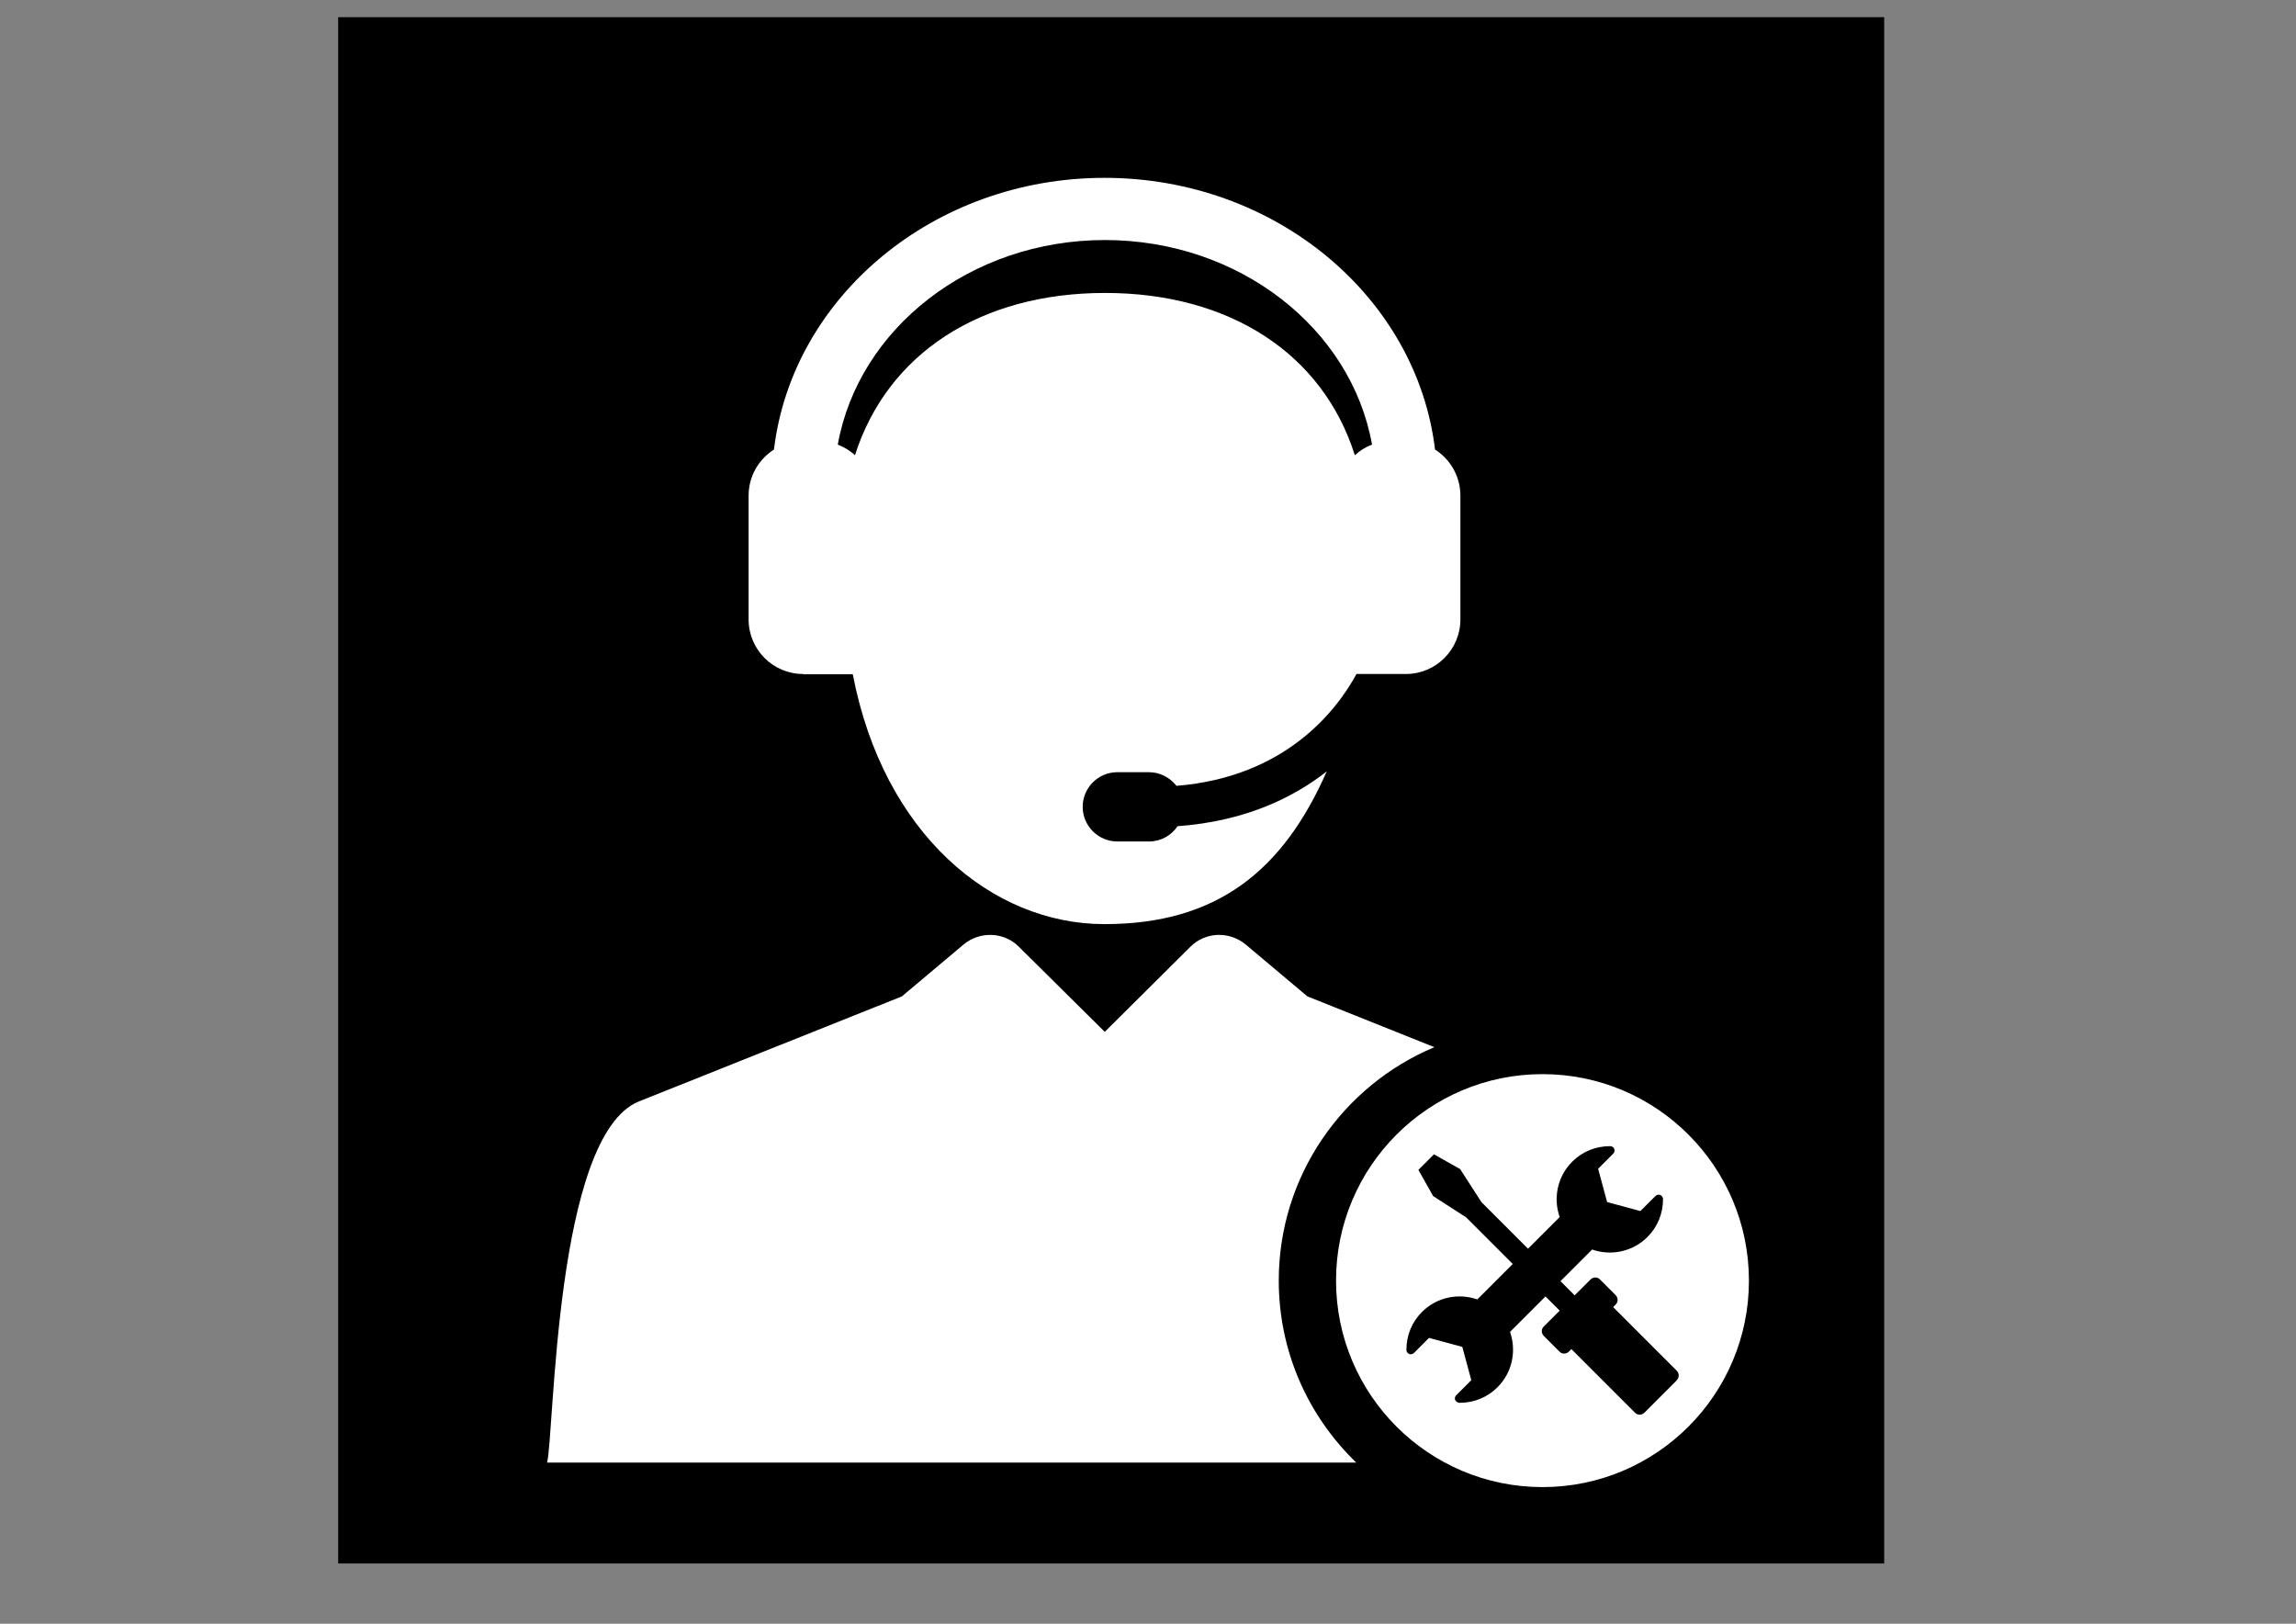
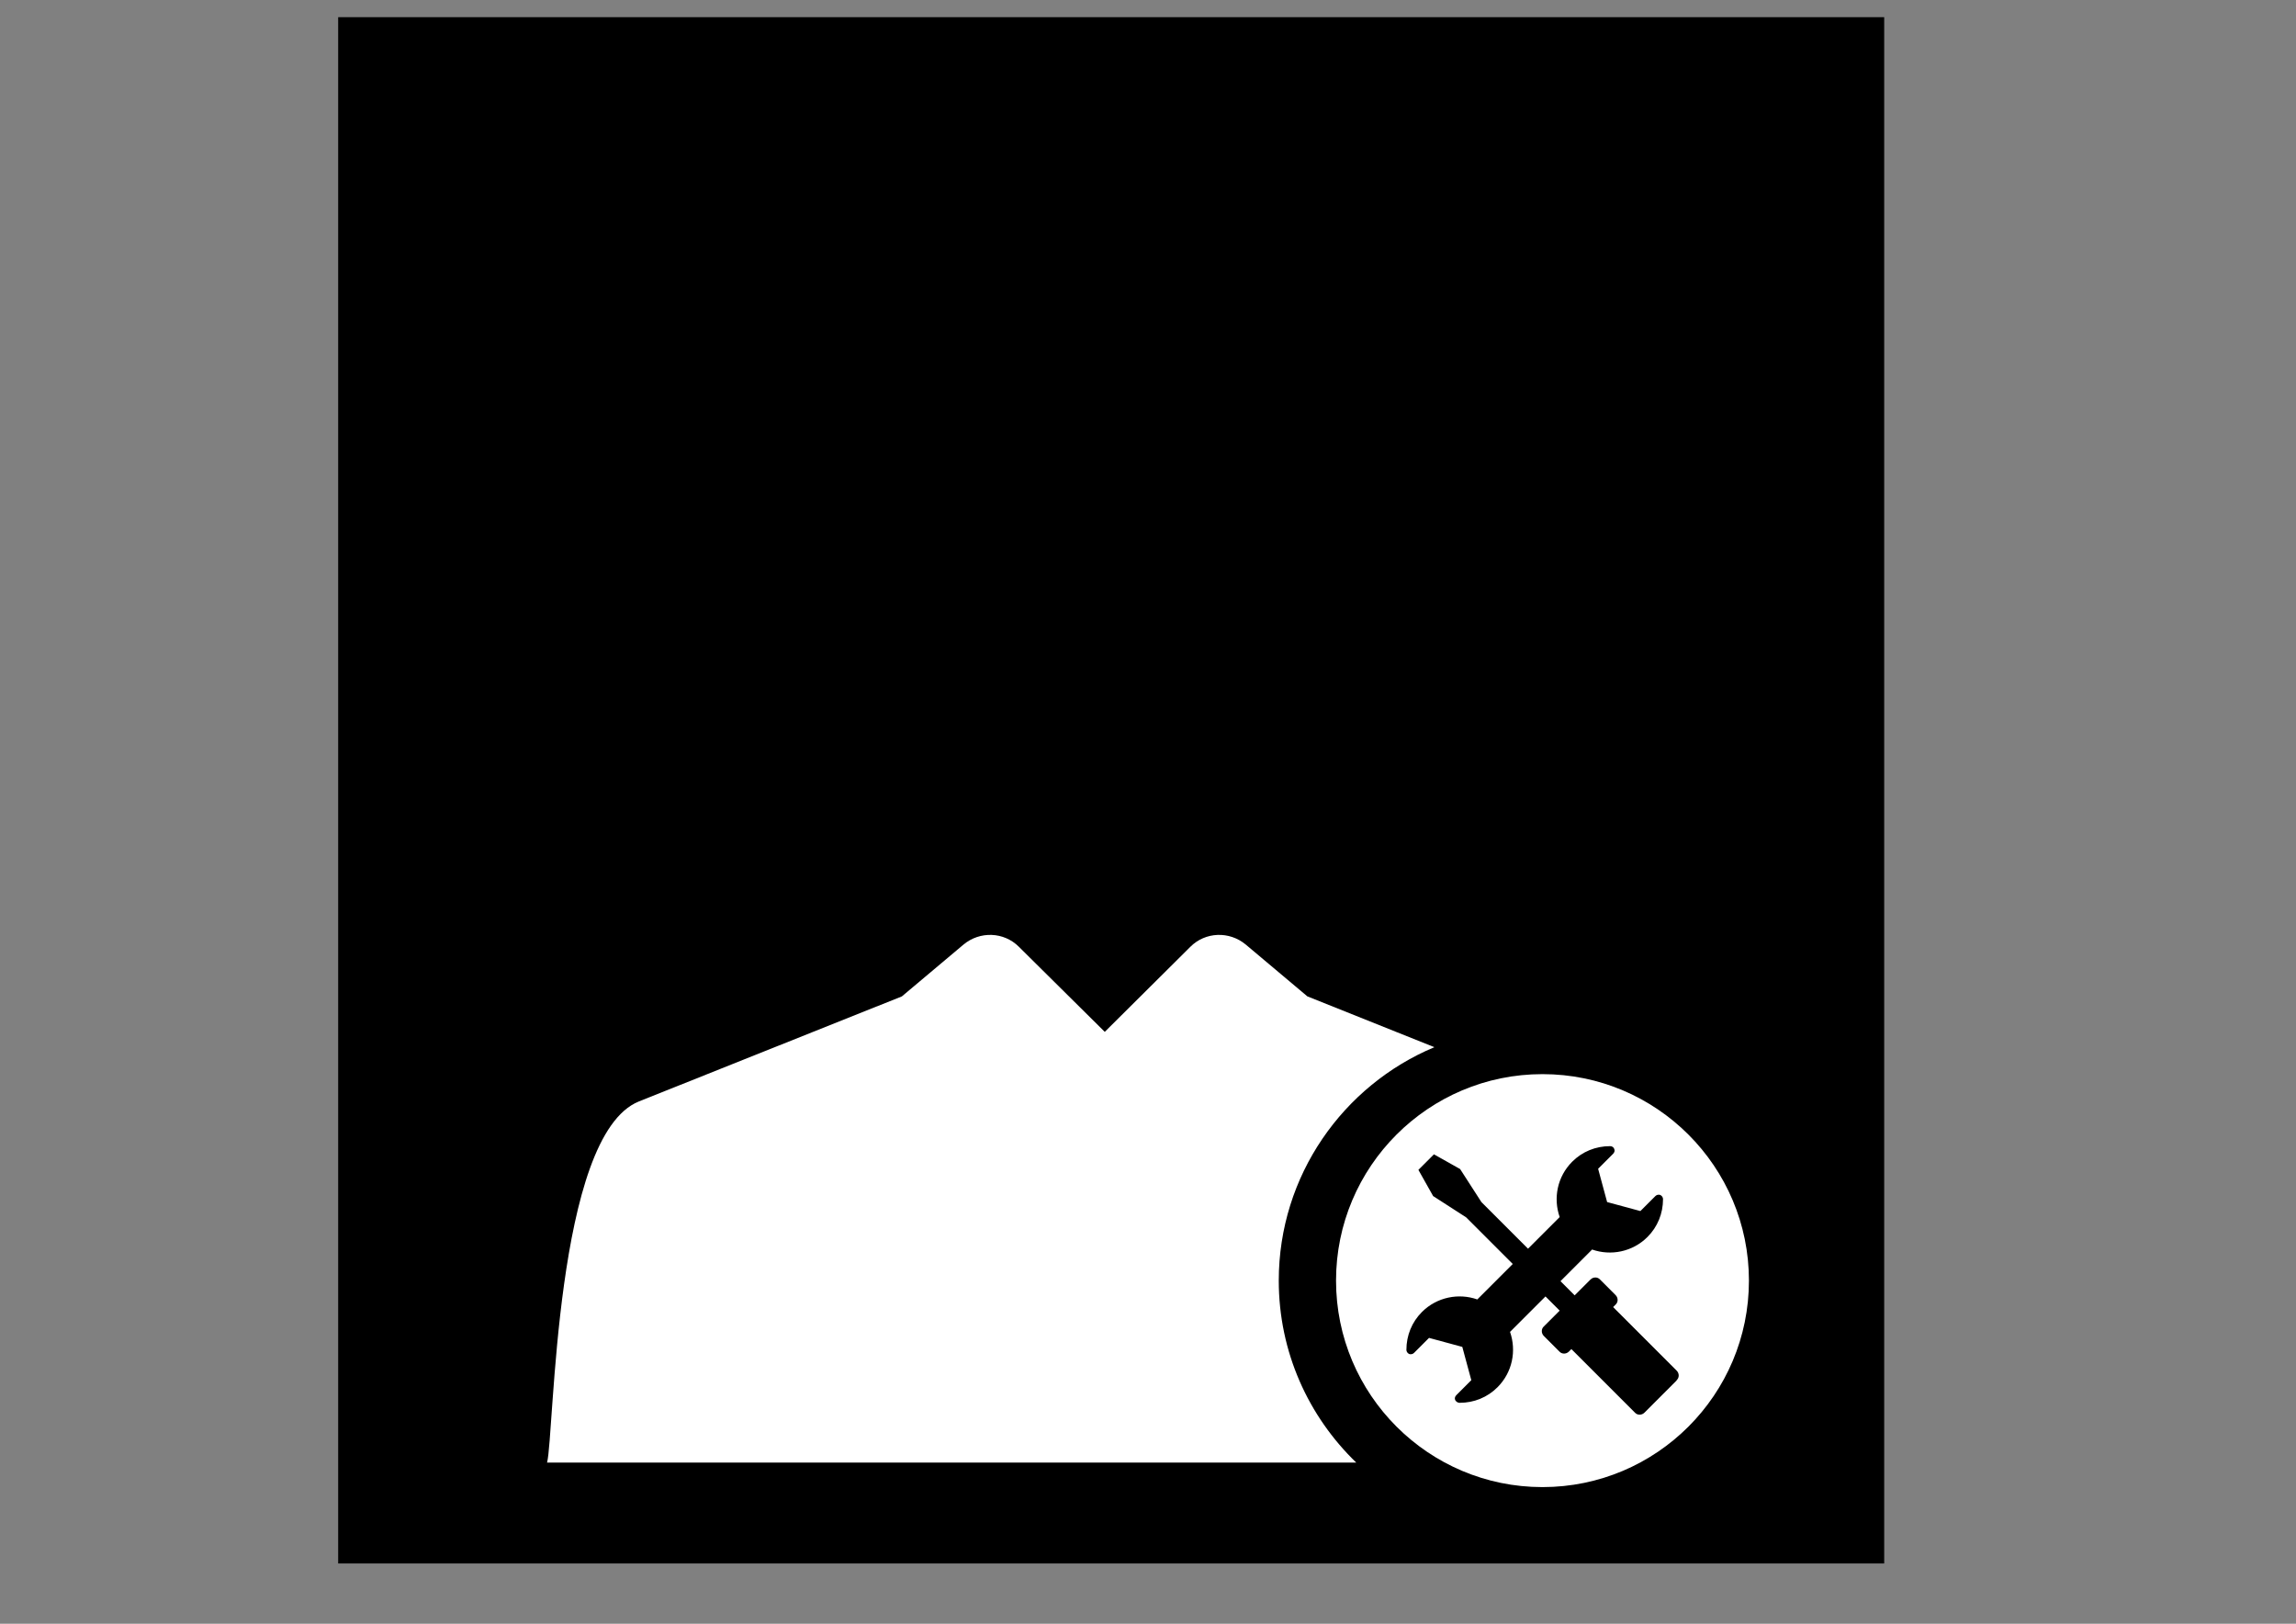
<svg xmlns="http://www.w3.org/2000/svg" viewBox="0 0 841.9 595.3">
  <rect x="0" y="0" width="841.9" height="595.3" fill="#808080" stroke="none" />
  <defs>
    <style>      .cls-1 {        fill: #fff;      }    </style>
  </defs>
  <g>
    <g id="Layer_1">
      <rect x="124" y="6.3" width="566.9" height="566.9" />
      <g>
        <path class="cls-1" d="M565.6,393.8c-41.8,0-75.7,33.9-75.7,75.7s33.9,75.7,75.7,75.7,75.7-33.9,75.7-75.7c0-41.8-33.9-75.7-75.7-75.7ZM614.8,506.1l-11.8,11.8c-1,1-2.6,1-3.5,0l-23.3-23.3-.9.9c-1,1-2.6,1-3.5,0l-5.7-5.7c-1-1-1-2.6,0-3.5l5.8-5.8-5.2-5.2-13,13c2.4,6.9.9,14.8-4.6,20.3-3.7,3.7-8.6,5.7-13.9,5.7-.4,0-.9-.2-1.2-.5-.2-.2-.3-.3-.4-.5-.3-.6-.1-1.3.4-1.8l5.5-5.5-3.3-12.2-12.2-3.3-5.5,5.5c-.5.5-1.2.6-1.8.4-.6-.3-1-.9-1-1.5,0-5.3,2-10.2,5.7-13.9,5.5-5.5,13.5-7,20.3-4.6l13-13-17.1-17.1-12.1-7.8-5.4-9.6,5.7-5.7,9.6,5.4,7.8,12.1,17.1,17.1,11.6-11.6c-2.4-6.9-.9-14.8,4.6-20.3,3.7-3.7,8.6-5.7,13.9-5.7.7,0,1.3.4,1.5,1,.3.6.1,1.3-.4,1.8l-5.5,5.5,3.3,12.2,12.2,3.3,5.5-5.5c.5-.5,1.2-.6,1.8-.4.6.3,1,.9,1,1.5,0,5.3-2,10.2-5.7,13.9-5.5,5.5-13.5,7-20.3,4.6l-11.6,11.6,5.2,5.2,5.8-5.8c1-1,2.6-1,3.5,0l5.7,5.7c1,1,1,2.6,0,3.5l-.9.9,23.3,23.3c1,1,1,2.6,0,3.5Z" />
        <path class="cls-1" d="M525.9,383.9l-46.5-18.6-22.6-19c-6-5-14.8-4.7-20.3.8l-31.4,31.2-31.5-31.2c-5.5-5.5-14.3-5.8-20.3-.8l-22.6,19-96.4,38.5c-31,12.4-31,122.3-33.7,132.4h296.7c-17.5-16.9-28.4-40.5-28.4-66.7,0-38.5,23.6-71.6,57.1-85.6Z" />
-         <path class="cls-1" d="M294.6,247.2h18.1c11.2,58.4,50.9,91.6,92.3,91.6s65.5-19.7,81.5-56c-12.2,9.6-29.9,18.3-54.7,20.1-2.3,3.4-6.1,5.6-10.5,5.6h-11.6c-7,0-12.7-5.7-12.7-12.7s5.7-12.7,12.7-12.7h11.6c4.1,0,7.7,2,10.1,5,39.8-3.2,58.6-27.4,66-41h18.1c11.1,0,20-9,20-20v-45.4c0-7.1-3.7-13.3-9.3-16.9-6.7-55.9-58.5-99.6-121.2-99.6s-114.5,43.7-121.2,99.6c-5.6,3.6-9.3,9.8-9.3,16.9v45.4c0,11.1,9,20,20,20ZM405.1,88c49.4,0,90.4,32.5,98,75-2.4.9-4.5,2.2-6.3,3.9-11.8-37.3-46-59.5-91.6-59.5s-79.8,22.2-91.7,59.5c-1.8-1.7-4-3-6.3-3.9,7.6-42.5,48.6-75,98-75Z" />
      </g>
    </g>
  </g>
</svg>